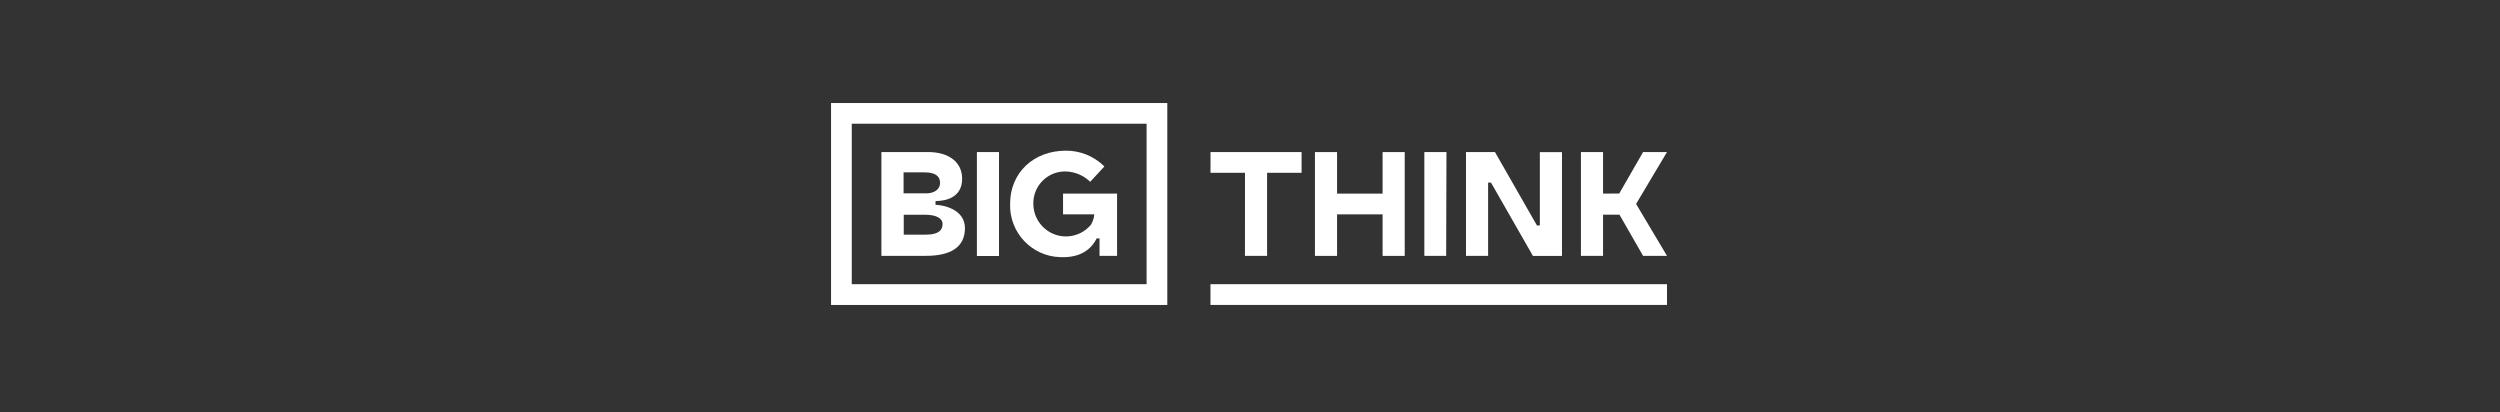
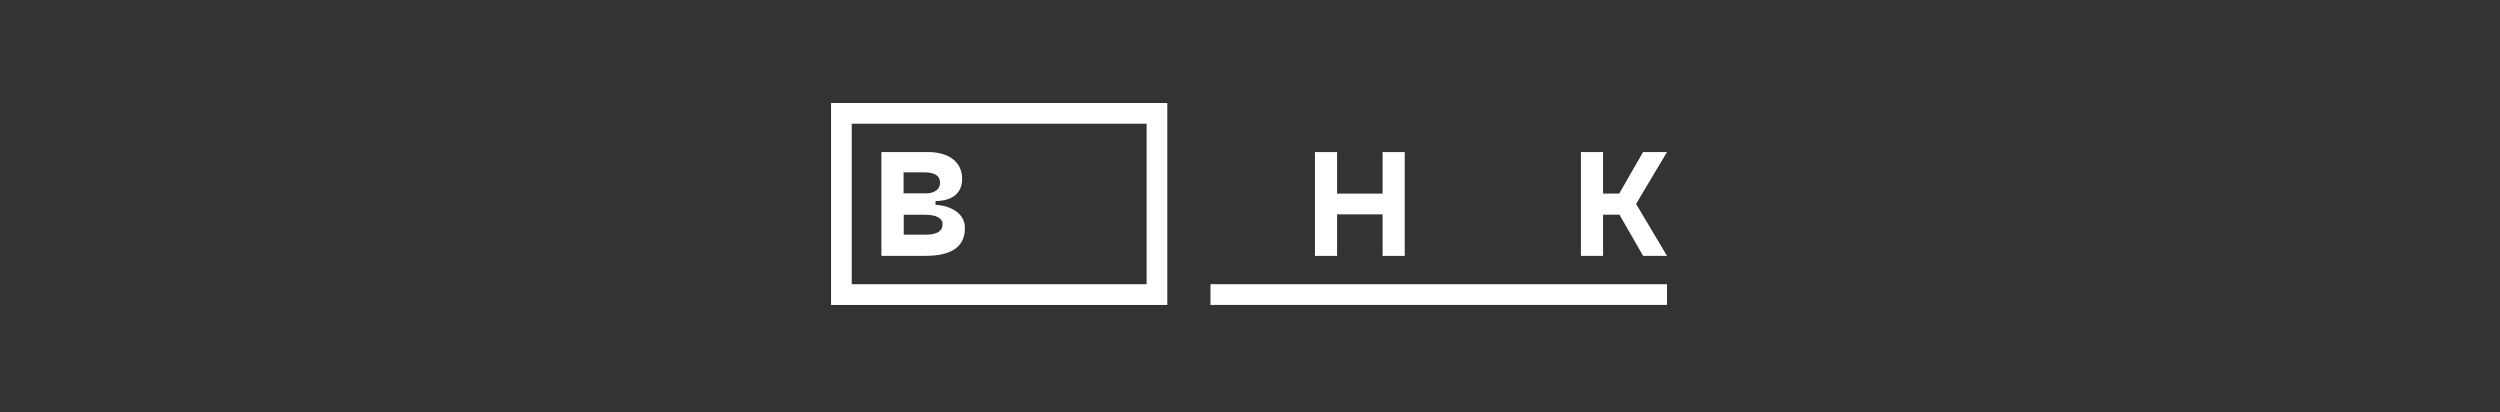
<svg xmlns="http://www.w3.org/2000/svg" width="364" height="60" viewBox="0 0 364 60" fill="none">
  <rect x="0" y="0" width="364" height="60" fill="#333333" stroke="none" />
  <g clip-path="url(#clip0_2006_1358)">
    <path d="M242.714 22.139H239.233L235.758 28.18L233.404 28.186V22.139H230.184V37.251H233.404V31.258H235.794L239.233 37.251H242.714L238.214 29.692L242.714 22.139Z" fill="white" />
-     <path d="M181.266 37.257H184.487V25.163H189.509V22.145H176.25V25.163H181.272L181.266 37.257Z" fill="white" />
    <path d="M194.677 31.21H201.306V37.257H204.527V22.145H201.306V28.192H194.677V22.145H191.456V37.257H194.677V31.21Z" fill="white" />
-     <path d="M210.604 22.139H207.384V37.251H210.562L210.604 22.139Z" fill="white" />
-     <path d="M216.669 37.257V26.584H217.088L223.196 37.263H227.424V22.152H224.203V32.825H223.778L217.67 22.145H213.449V37.257H216.669Z" fill="white" />
    <path d="M242.714 41.379H176.244V44.397H242.714V41.379Z" fill="white" />
-     <path d="M154.797 37.445C157.866 37.445 159.14 35.8 159.674 34.713H160.092V37.257H162.646V28.186H154.779V31.204H159.328C159.291 31.75 159.116 32.272 158.83 32.734C157.138 34.743 154.142 34.998 152.14 33.304C151.091 32.418 150.472 31.119 150.454 29.741C150.369 27.185 152.371 25.048 154.918 24.963C154.997 24.963 155.082 24.957 155.161 24.963C156.441 24.999 157.666 25.491 158.612 26.359L158.727 26.474L160.796 24.24L160.687 24.131C159.206 22.71 157.229 21.921 155.179 21.939C150.557 21.939 147.07 25.084 147.07 29.698C146.948 33.851 150.212 37.318 154.36 37.439C154.5 37.451 154.645 37.451 154.797 37.445Z" fill="white" />
    <path d="M140.495 33.213C140.495 30.39 137.159 29.826 136.212 29.826V29.273C137.65 29.273 140.088 28.799 140.088 26.025C140.088 23.627 138.184 22.139 135.121 22.139H128.333V37.251H134.799C138.469 37.251 140.495 35.958 140.495 33.213ZM131.554 25.096H134.581C136.121 25.096 136.874 25.6 136.874 26.644C136.874 27.531 136.061 28.15 134.896 28.15H131.56V25.096H131.554ZM131.585 34.16V31.27H134.787C136.297 31.27 137.238 31.787 137.238 32.618C137.238 33.657 136.437 34.166 134.787 34.166H131.585V34.16Z" fill="white" />
-     <path d="M142.278 37.269H145.407V37.257H145.456V22.145H142.235V37.257H142.284L142.278 37.269Z" fill="white" />
    <path d="M121 15V44.403H169.96V15H121ZM166.945 41.379H124.015V18.011H166.945V41.379Z" fill="white" />
  </g>
  <defs>
    <clipPath id="clip0_2006_1358">
      <rect width="364" height="60" fill="white" />
    </clipPath>
  </defs>
</svg>